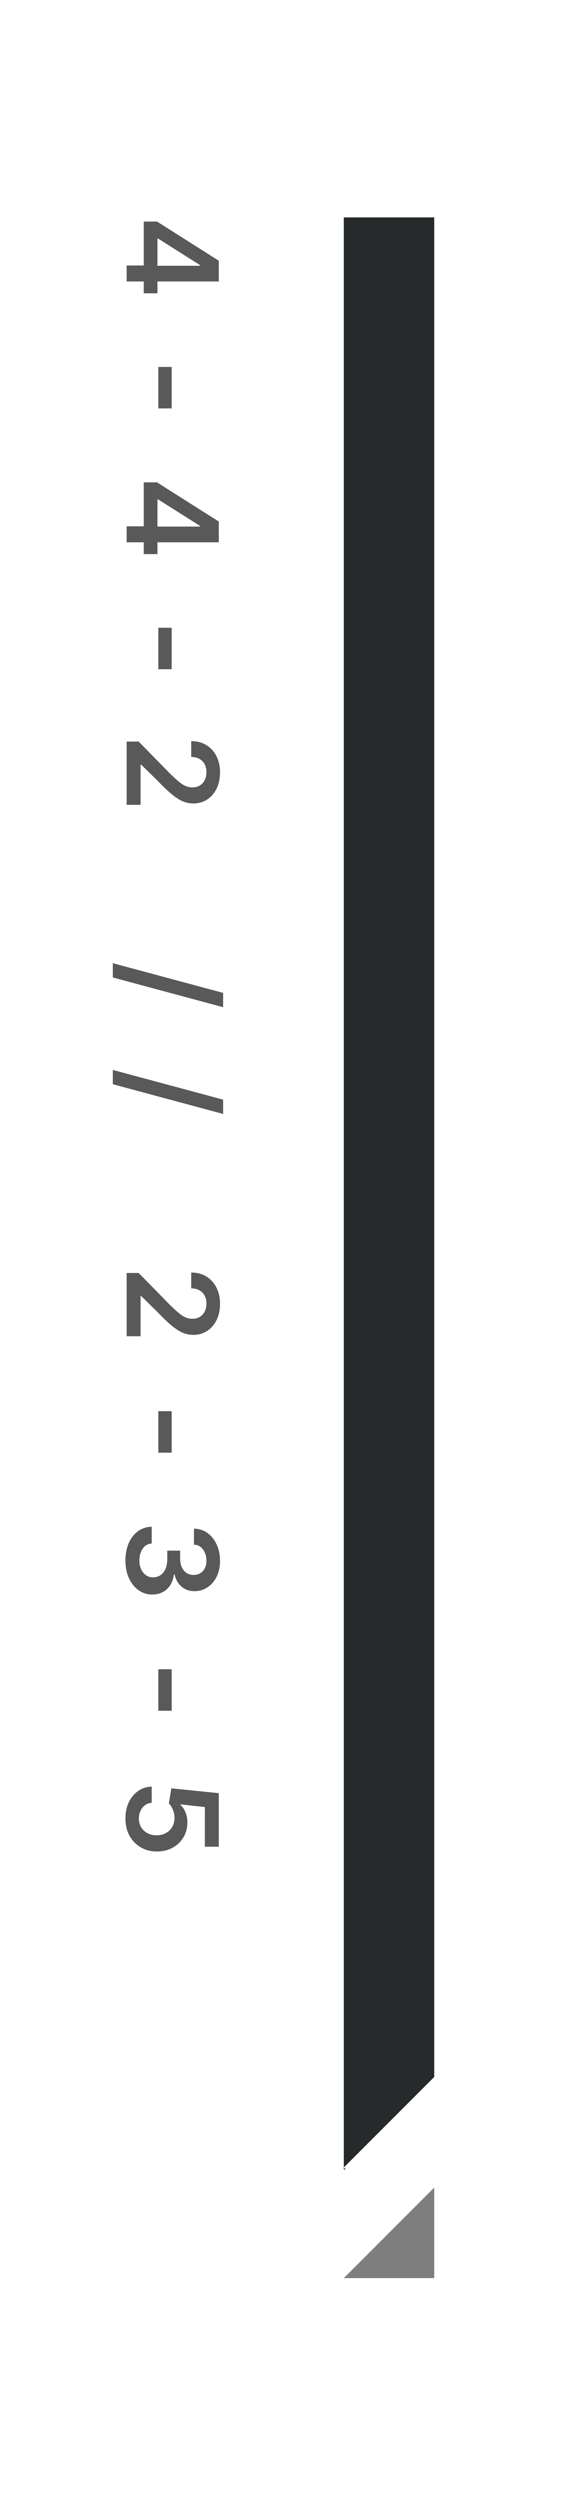
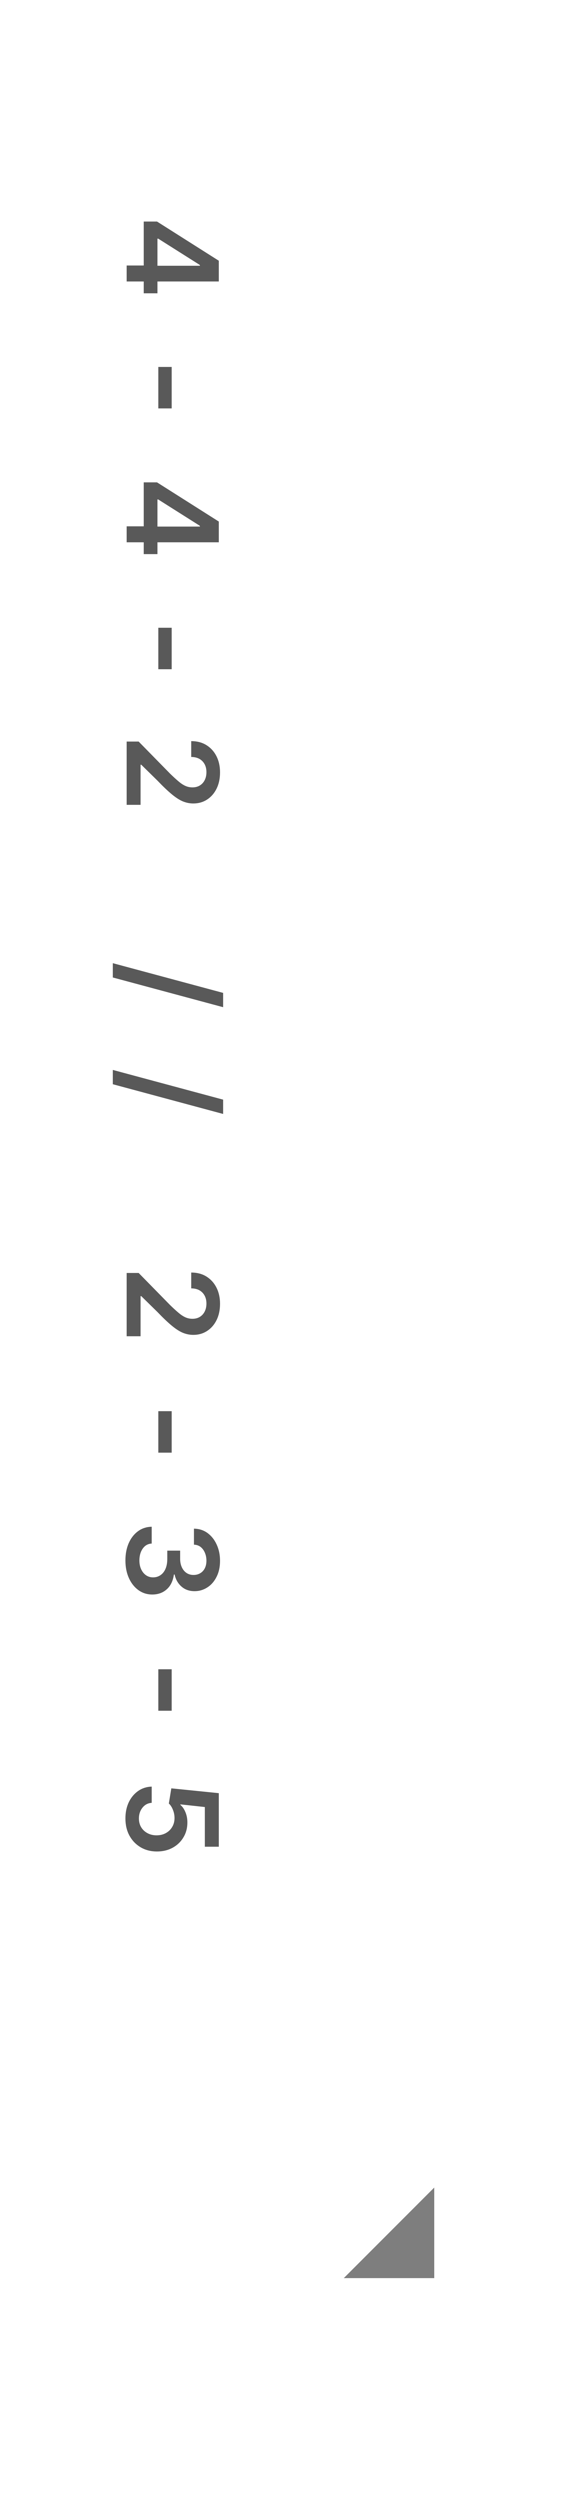
<svg xmlns="http://www.w3.org/2000/svg" width="64" height="276" viewBox="0 0 64 276" fill="none">
  <path d="M15.887 24.458L17.356 24.458L24.186 28.785L24.186 30.002L22.094 30.002L22.094 29.257L17.486 26.345L17.404 26.345L17.404 32.381L15.887 32.381L15.887 24.458ZM14 29.311L16.331 29.311L16.994 29.339L24.186 29.339L24.186 31.075L14 31.075L14 29.311ZM18.977 45.089L17.5 45.089L17.5 40.509L18.977 40.509L18.977 45.089ZM15.887 53.251L17.356 53.251L24.186 57.578L24.186 58.795L22.094 58.795L22.094 58.05L17.486 55.138L17.404 55.138L17.404 61.174L15.887 61.174L15.887 53.251ZM14 58.105L16.331 58.105L16.994 58.132L24.186 58.132L24.186 59.868L14 59.868L14 58.105ZM18.977 73.882L17.5 73.882L17.5 69.302L18.977 69.302L18.977 73.882ZM14 81.866L15.326 81.866L18.799 85.407C19.141 85.74 19.444 86.018 19.708 86.241C19.972 86.469 20.227 86.64 20.474 86.754C20.724 86.868 20.991 86.925 21.273 86.925C21.592 86.925 21.868 86.852 22.101 86.706C22.333 86.56 22.511 86.36 22.634 86.105C22.757 85.854 22.818 85.567 22.818 85.243C22.818 84.906 22.75 84.612 22.613 84.361C22.477 84.111 22.283 83.915 22.032 83.773C21.782 83.637 21.483 83.568 21.137 83.568L21.137 81.818C21.779 81.818 22.338 81.964 22.811 82.256C23.29 82.552 23.662 82.96 23.926 83.48C24.19 83.999 24.322 84.594 24.322 85.264C24.322 85.952 24.195 86.553 23.939 87.068C23.684 87.583 23.333 87.984 22.887 88.272C22.445 88.559 21.939 88.702 21.369 88.702C20.986 88.702 20.61 88.629 20.241 88.483C19.877 88.338 19.469 88.08 19.018 87.711C18.571 87.346 18.031 86.834 17.398 86.173L15.613 84.423L15.538 84.423L15.538 88.853L14 88.853L14 81.866ZM24.664 111.192L12.469 107.911L12.469 106.332L24.664 109.613L24.664 111.192ZM24.664 122.978L12.469 119.696L12.469 118.117L24.664 121.398L24.664 122.978ZM14 140.532L15.326 140.532L18.799 144.073C19.141 144.406 19.444 144.684 19.708 144.907C19.972 145.135 20.227 145.306 20.474 145.42C20.724 145.534 20.991 145.591 21.273 145.591C21.592 145.591 21.868 145.518 22.101 145.372C22.333 145.226 22.511 145.026 22.634 144.771C22.757 144.52 22.818 144.233 22.818 143.909C22.818 143.572 22.75 143.278 22.613 143.027C22.477 142.777 22.283 142.581 22.032 142.439C21.782 142.303 21.483 142.234 21.137 142.234L21.137 140.484C21.779 140.484 22.338 140.63 22.811 140.922C23.29 141.218 23.662 141.626 23.926 142.146C24.19 142.665 24.322 143.26 24.322 143.93C24.322 144.618 24.195 145.219 23.939 145.734C23.684 146.249 23.333 146.65 22.887 146.937C22.445 147.225 21.939 147.368 21.369 147.368C20.986 147.368 20.61 147.295 20.241 147.149C19.877 147.004 19.469 146.746 19.018 146.377C18.571 146.012 18.031 145.5 17.398 144.839L15.613 143.089L15.538 143.089L15.538 147.519L14 147.519L14 140.532ZM18.977 160.37L17.5 160.37L17.5 155.79L18.977 155.79L18.977 160.37ZM13.863 172.271C13.863 171.556 13.984 170.92 14.226 170.364C14.472 169.808 14.813 169.368 15.251 169.045C15.688 168.726 16.194 168.56 16.768 168.546L16.768 170.405C16.491 170.419 16.249 170.508 16.044 170.672C15.843 170.84 15.686 171.064 15.572 171.342C15.463 171.62 15.408 171.93 15.408 172.271C15.408 172.636 15.472 172.957 15.6 173.235C15.732 173.518 15.909 173.739 16.133 173.898C16.361 174.058 16.623 174.138 16.919 174.138C17.229 174.138 17.502 174.056 17.739 173.892C17.976 173.732 18.161 173.5 18.293 173.194C18.425 172.889 18.491 172.522 18.491 172.094L18.491 171.185L19.913 171.185L19.913 172.094C19.913 172.44 19.975 172.748 20.098 173.017C20.221 173.285 20.392 173.495 20.61 173.646C20.834 173.796 21.093 173.871 21.39 173.871C21.677 173.871 21.927 173.805 22.142 173.673C22.356 173.545 22.522 173.363 22.641 173.126C22.759 172.889 22.818 172.611 22.818 172.292C22.818 171.982 22.761 171.693 22.648 171.424C22.538 171.16 22.381 170.945 22.176 170.781C21.971 170.622 21.725 170.537 21.438 170.528L21.438 168.758C22.007 168.767 22.509 168.929 22.941 169.243C23.374 169.562 23.712 169.988 23.953 170.521C24.199 171.055 24.322 171.652 24.322 172.312C24.322 172.987 24.195 173.575 23.939 174.076C23.689 174.582 23.349 174.972 22.921 175.245C22.492 175.523 22.021 175.662 21.506 175.662C20.932 175.662 20.451 175.493 20.064 175.156C19.676 174.819 19.421 174.375 19.298 173.823L19.223 173.823C19.122 174.534 18.858 175.079 18.43 175.457C18.001 175.84 17.468 176.031 16.83 176.031C16.26 176.031 15.75 175.869 15.299 175.546C14.852 175.222 14.501 174.778 14.246 174.213C13.991 173.648 13.863 173.001 13.863 172.271ZM18.977 188.862L17.5 188.862L17.5 184.282L18.977 184.282L18.977 188.862ZM13.863 200.75C13.863 200.085 13.986 199.49 14.232 198.966C14.483 198.446 14.827 198.032 15.265 197.722C15.702 197.416 16.203 197.255 16.768 197.236L16.768 199.027C16.354 199.055 16.014 199.232 15.75 199.561C15.486 199.893 15.354 200.29 15.354 200.75C15.354 201.115 15.435 201.436 15.6 201.714C15.768 201.992 15.998 202.211 16.29 202.37C16.586 202.534 16.924 202.616 17.302 202.616C17.689 202.616 18.031 202.534 18.327 202.37C18.628 202.206 18.863 201.98 19.031 201.693C19.204 201.406 19.291 201.076 19.291 200.702C19.291 200.392 19.232 200.091 19.113 199.8C18.999 199.508 18.849 199.276 18.662 199.103L18.936 197.428L24.186 197.961L24.186 203.874L22.641 203.874L22.641 199.492L19.94 199.198L19.94 199.253C20.168 199.444 20.353 199.711 20.494 200.053C20.64 200.399 20.713 200.78 20.713 201.194C20.713 201.814 20.567 202.363 20.275 202.842C19.988 203.325 19.592 203.705 19.086 203.983C18.58 204.261 17.999 204.4 17.343 204.4C16.673 204.4 16.074 204.245 15.545 203.936C15.021 203.626 14.608 203.197 14.308 202.65C14.011 202.104 13.863 201.47 13.863 200.75Z" fill="#595959" />
-   <path d="M48 24H38V239.288V239.5H38.211L38 239.288L48 229.289V24Z" fill="#272A2A" />
  <path d="M48 241.5L38 251.5H48V241.5Z" fill="#7E7E7E" />
</svg>